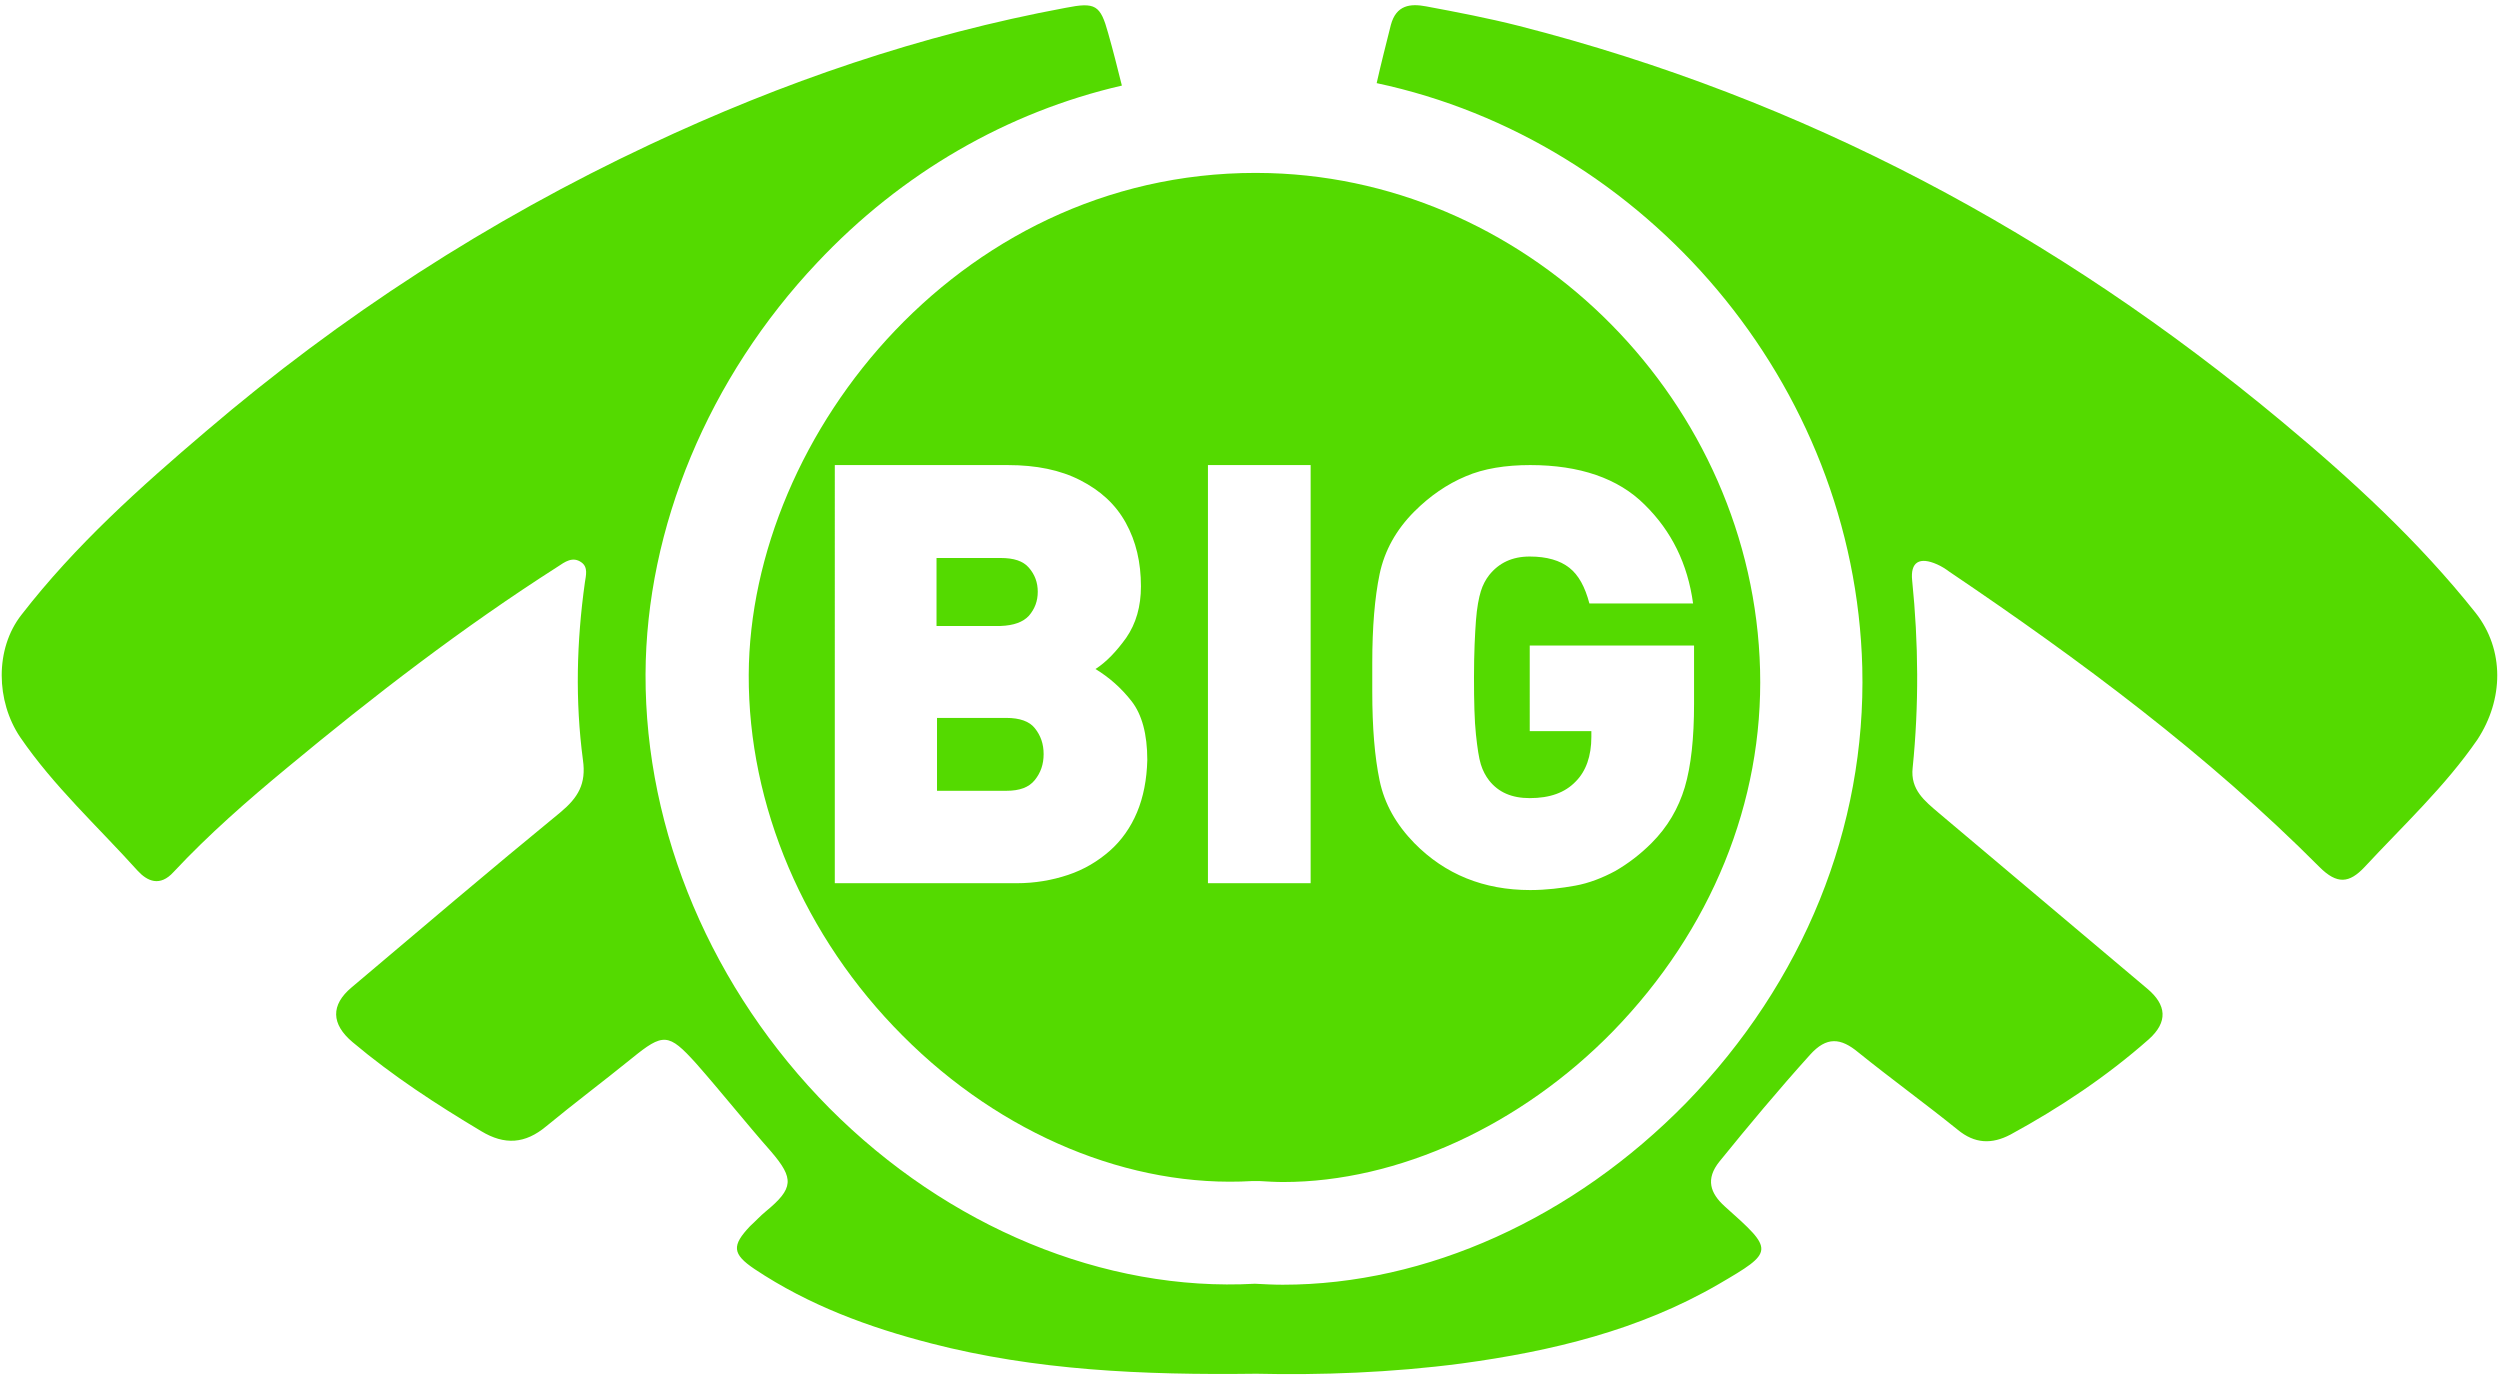
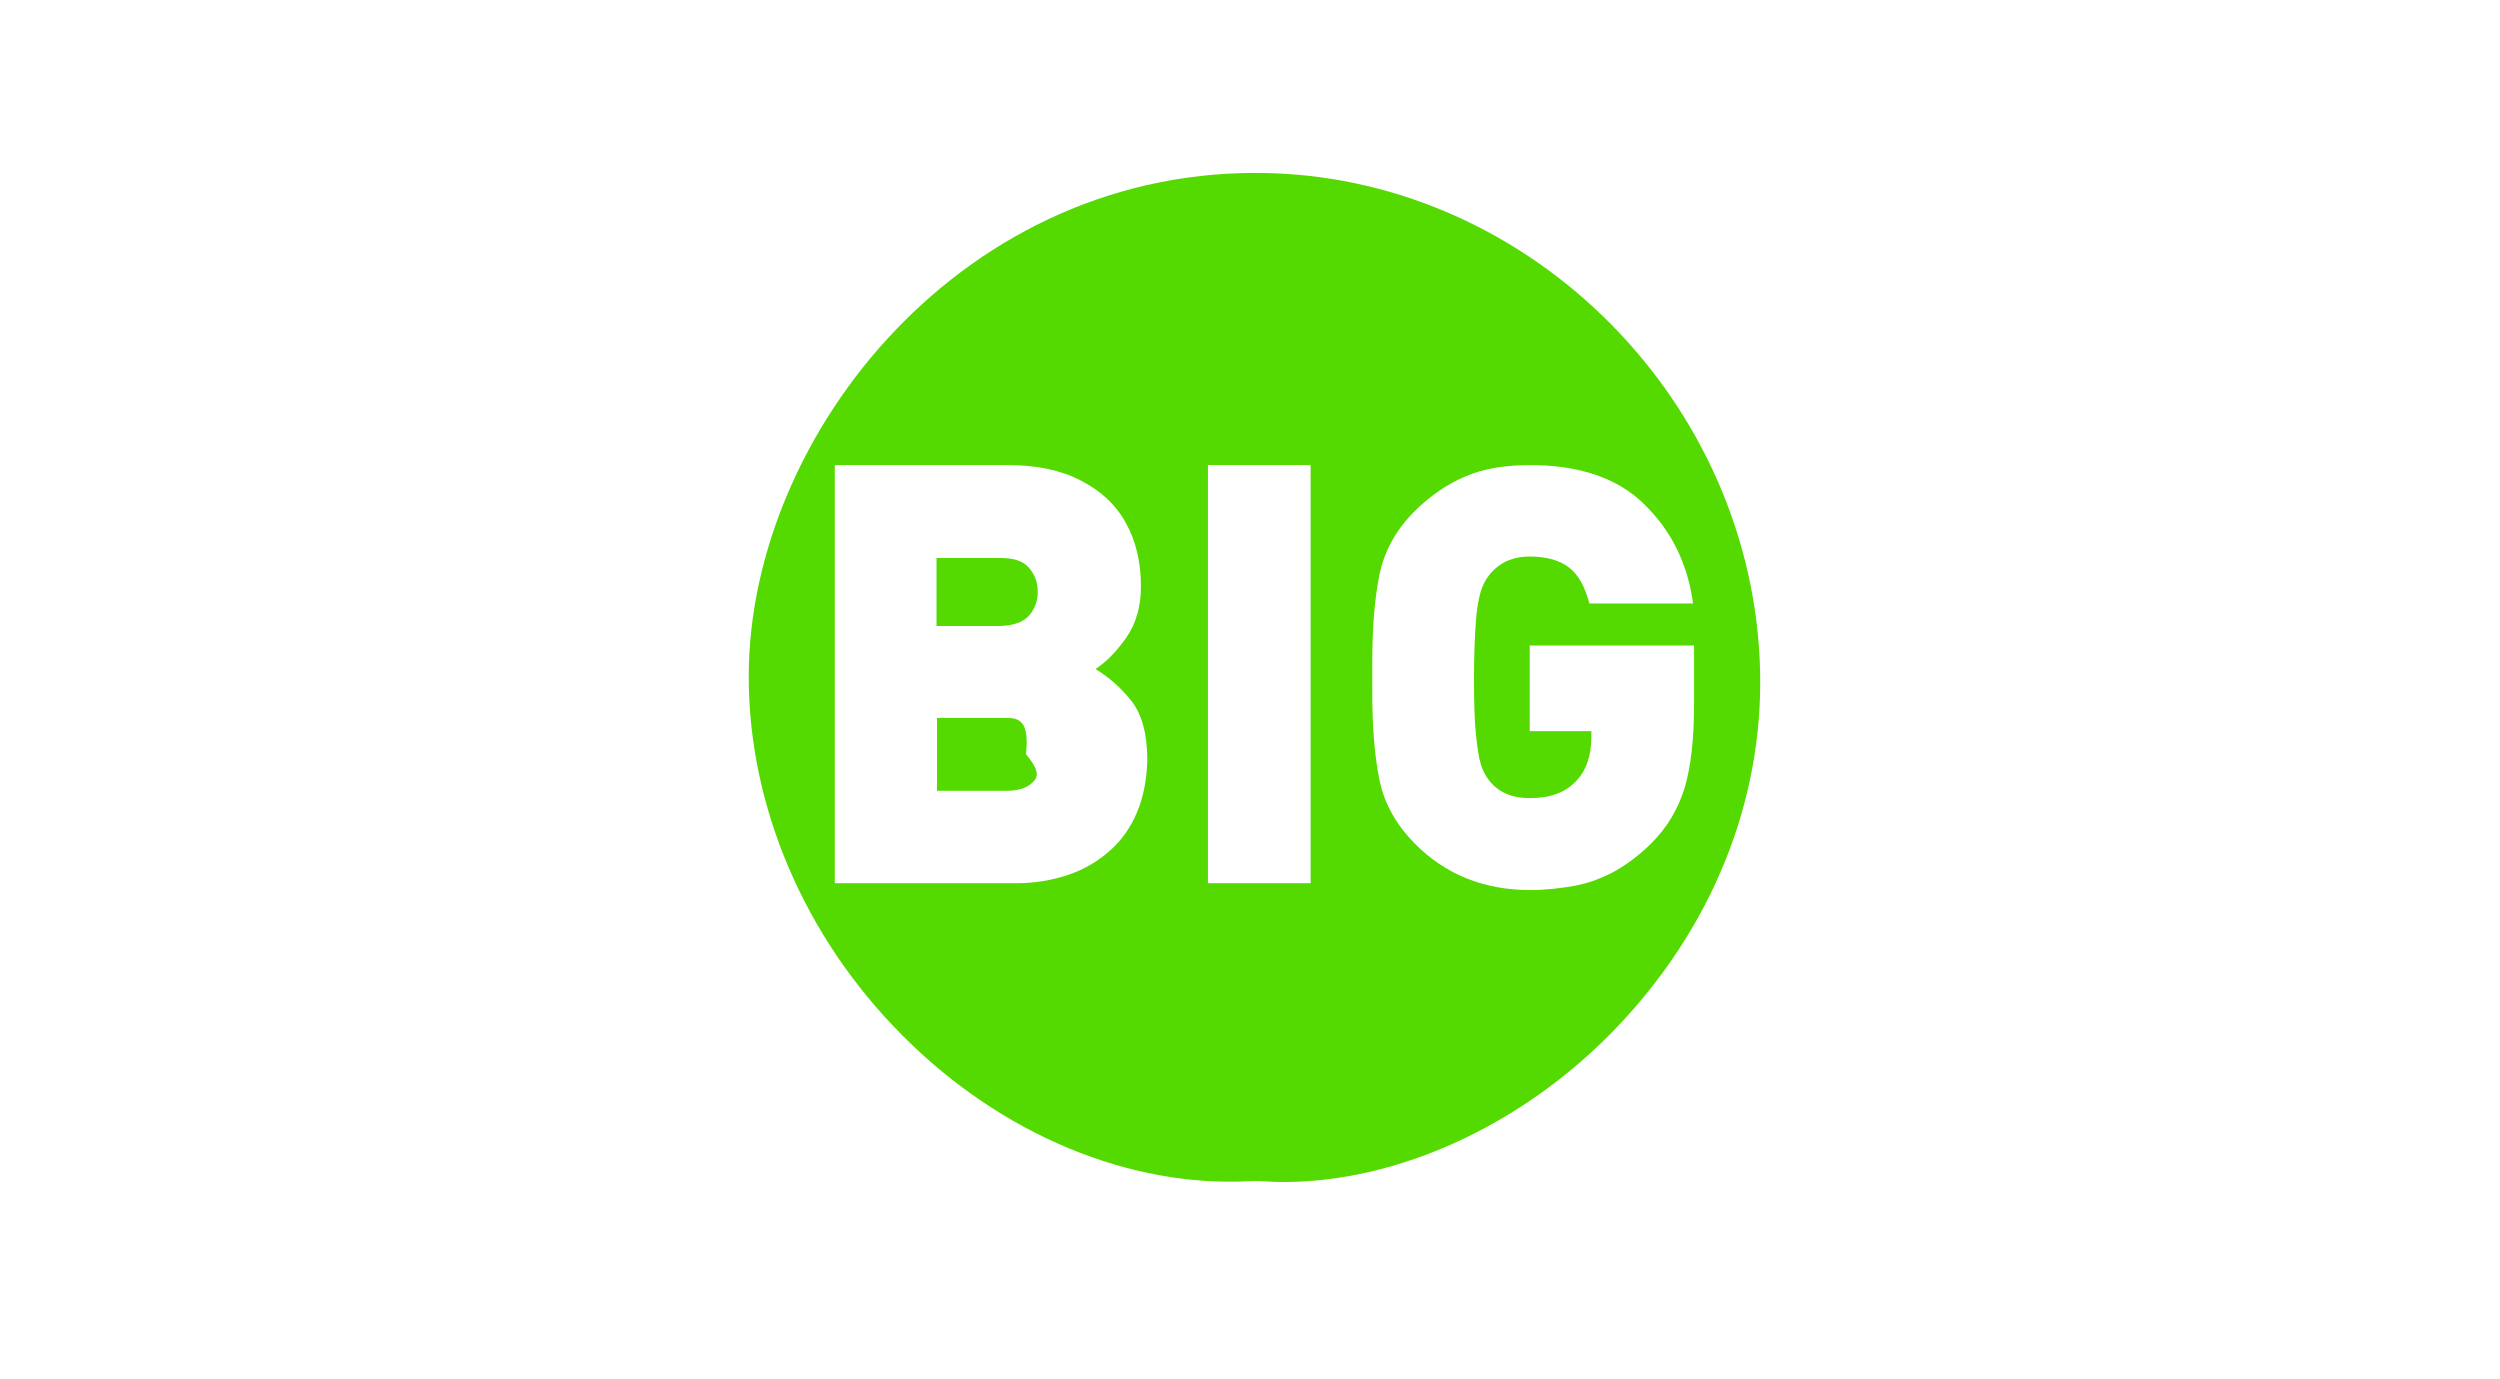
<svg xmlns="http://www.w3.org/2000/svg" version="1.1" id="Layer_1" x="0px" y="0px" width="511.2px" height="282px" viewBox="0.6 0 511.2 282" enable-background="new 0.6 0 511.2 282" xml:space="preserve">
-   <path fill-rule="evenodd" clip-rule="evenodd" fill="#54DA00" d="M506.8,125.3c-11.6-14.6-25.3-27.2-39.6-39.1  c-46.1-38.4-97.7-66-156-80.9c-6.3-1.6-12.6-2.8-19-4c-3.2-0.6-6.1-0.3-7.2,3.8c-1,4-2,7.9-2.9,11.9c55,11.7,97.8,61.4,99.3,119.5  c0.8,32.7-12,64.3-36,89c-23.1,23.6-53.1,37.2-82.5,37.2c0,0,0,0,0,0c-1.9,0-3.8-0.1-5.7-0.2c-30.8,1.7-62.8-11.6-87-35.9  c-24-24.2-37.7-56.5-37.6-88.7c0.1-30,12.9-60.7,35.1-84.2c17.3-18.4,38.9-30.8,62.3-36.2c-0.9-3.6-1.8-7.2-2.8-10.7  c-1.6-5.8-2.6-6.4-8.7-5.2c-29.6,5.5-57.9,15.2-85.1,28c-32.8,15.4-63.1,35-90.7,58.6C29.3,99.6,16,111.5,5,125.7  c-5.5,7-5.2,17.7-0.3,25c6.9,10.1,15.9,18.3,24,27.3c2,2.2,4.6,3.4,7.4,0.3c7.2-7.7,15.1-14.6,23.2-21.3  c17.7-14.7,35.9-28.7,55.3-41.1c1.5-1,3.1-2.2,4.9-0.9c1.4,1,0.9,2.7,0.7,4.1c-1.7,12.1-2,24.2-0.4,36.3c0.7,4.9-1,7.7-4.6,10.7  c-14.4,11.8-28.5,23.8-42.7,35.8c-4.3,3.6-4.2,7.5,0.2,11.2c8.2,6.9,17.1,12.7,26.3,18.2c4.8,2.9,9,2.6,13.3-1  c5.7-4.7,11.7-9.2,17.5-13.9c6.4-5.2,7.5-5.2,13.1,1c5.2,5.9,10.2,12.2,15.4,18.1c4.7,5.5,4.6,7.5-1.1,12.2c-1.1,0.9-2.1,2-3.2,3  c-3.8,4-3.7,5.7,0.9,8.8c11.1,7.4,23.3,11.9,36.1,15.2c21.3,5.5,43.1,6.5,66.5,6.2c13,0.3,27.6-0.2,42-2.1  c18.4-2.5,36.3-6.8,52.5-16.2c11.5-6.7,11.4-6.9,1.3-15.9c-3-2.7-4-5.6-1.1-9.2c6-7.4,12.1-14.7,18.5-21.8c3.4-3.8,6.3-3.5,9.9-0.5  c6.7,5.4,13.6,10.4,20.3,15.8c3.5,2.9,7,3,10.8,1c10.1-5.5,19.7-11.9,28.3-19.5c3.9-3.5,3.7-7-0.4-10.4  c-14.2-12-28.4-23.9-42.6-35.9c-2.8-2.4-5.8-4.7-5.3-9.2c1.3-12.8,1.2-25.5-0.1-38.3c-0.4-3.8,1.5-4.9,5.1-3.3  c0.9,0.4,1.7,0.9,2.5,1.5c26.8,18.1,52.8,37.4,75.7,60.4c3.6,3.6,6.1,3.3,9.2,0c7.9-8.5,16.5-16.5,23.1-26.1  C512.5,143.1,512.8,132.9,506.8,125.3z" />
  <g>
-     <path fill="#54DA00" d="M206.4,146.8h-14.2v14.9h14.2c2.7,0,4.6-0.7,5.8-2.2s1.8-3.2,1.8-5.3s-0.6-3.8-1.8-5.3   C211.1,147.5,209.1,146.8,206.4,146.8z" />
+     <path fill="#54DA00" d="M206.4,146.8h-14.2v14.9h14.2c2.7,0,4.6-0.7,5.8-2.2s-0.6-3.8-1.8-5.3   C211.1,147.5,209.1,146.8,206.4,146.8z" />
    <path fill="#54DA00" d="M211,125.9c1.2-1.4,1.8-3,1.8-4.9s-0.6-3.5-1.8-4.9s-3.1-2-5.8-2h-13.1v13.9h13.1   C207.9,127.9,209.8,127.2,211,125.9z" />
    <path fill="#54DA00" d="M360.5,137c-1.4-54.5-46.3-100-100.2-101.6C197.9,33.6,153.9,88.7,153.7,138c-0.1,26.7,11.3,53.6,31.5,73.8   c20.1,20.2,46.5,31.2,71.5,29.7l0.7,0l0.7,0c1.6,0.1,3.3,0.2,4.9,0.2c23.4,0,48.6-11.5,67.5-30.9C350.5,190.2,361.2,164,360.5,137z    M233.1,166.1c-1.3,3.1-3.2,5.8-5.6,7.9c-2.4,2.1-5.2,3.8-8.5,4.9c-3.3,1.1-6.8,1.7-10.5,1.7h-37.2V95.1h35.4   c5.8,0,10.7,1,14.8,3.1c4.1,2.1,7.2,4.9,9.3,8.7s3.1,8.1,3.1,13c0,4.1-1,7.6-3,10.5c-2,2.8-4.1,5-6.3,6.4c2.8,1.7,5.3,3.9,7.4,6.6   s3.2,6.7,3.2,12C235.1,159.4,234.4,163,233.1,166.1z M268.6,180.6h-21V95.1h21V180.6z M347,143.9c0,7-0.6,12.7-1.9,17.1   c-1.3,4.3-3.5,8.1-6.8,11.4c-2.3,2.3-4.8,4.2-7.4,5.7c-2.6,1.4-5.4,2.5-8.2,3s-5.9,0.9-9.2,0.9c-9.5,0-17.4-3.2-23.7-9.6   c-3.7-3.8-6.1-8-7.1-12.8c-1-4.8-1.5-10.8-1.5-18.2v-2.9v-2.9c0-7.3,0.5-13.4,1.5-18.2c1-4.8,3.4-9.1,7.1-12.8   c3.2-3.2,6.7-5.6,10.5-7.2c3.7-1.6,8.2-2.3,13.2-2.3c10.1,0,18,2.7,23.4,8.1c5.5,5.4,8.8,12.1,9.9,20.2h-21.2   c-0.9-3.4-2.2-5.8-4.1-7.3s-4.6-2.3-8.1-2.3c-3.6,0-6.3,1.3-8.3,3.8c-0.7,0.9-1.3,2-1.7,3.3c-0.4,1.3-0.8,3.3-1,6   c-0.2,2.7-0.4,6.6-0.4,11.6s0.1,8.9,0.4,11.7s0.6,4.8,1,6.1c0.4,1.3,1,2.4,1.7,3.3c1.9,2.4,4.6,3.6,8.3,3.6c4.1,0,7.2-1.1,9.4-3.4   c2.1-2.1,3.2-5.2,3.2-9.1v-1.2h-12.6V132H347V143.9z" />
  </g>
</svg>